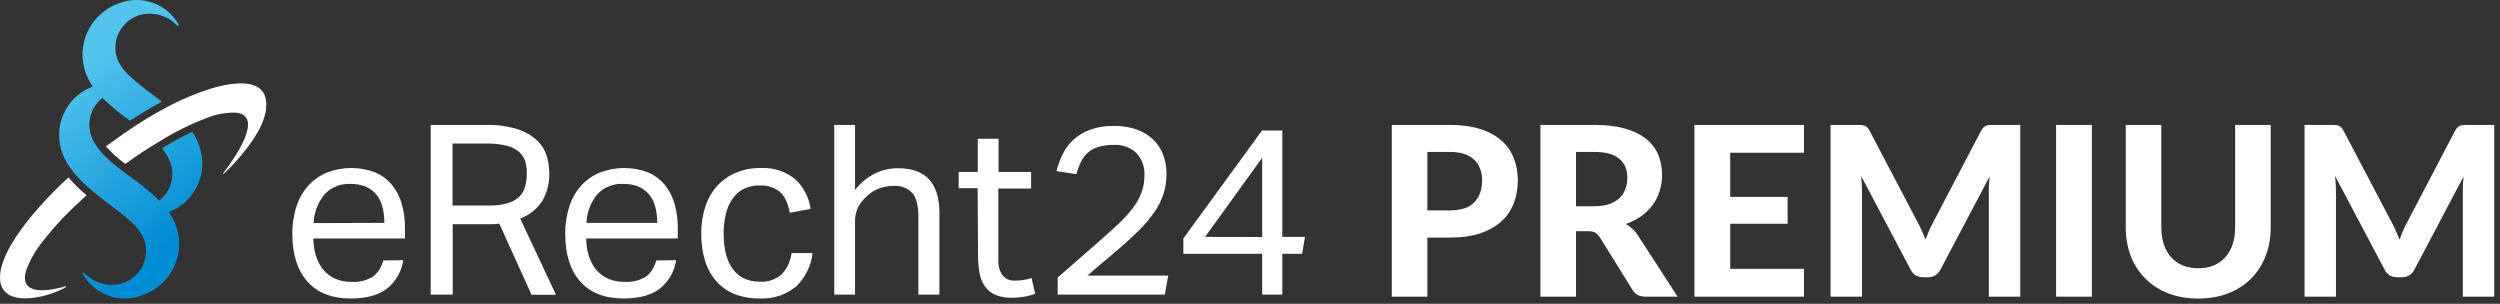
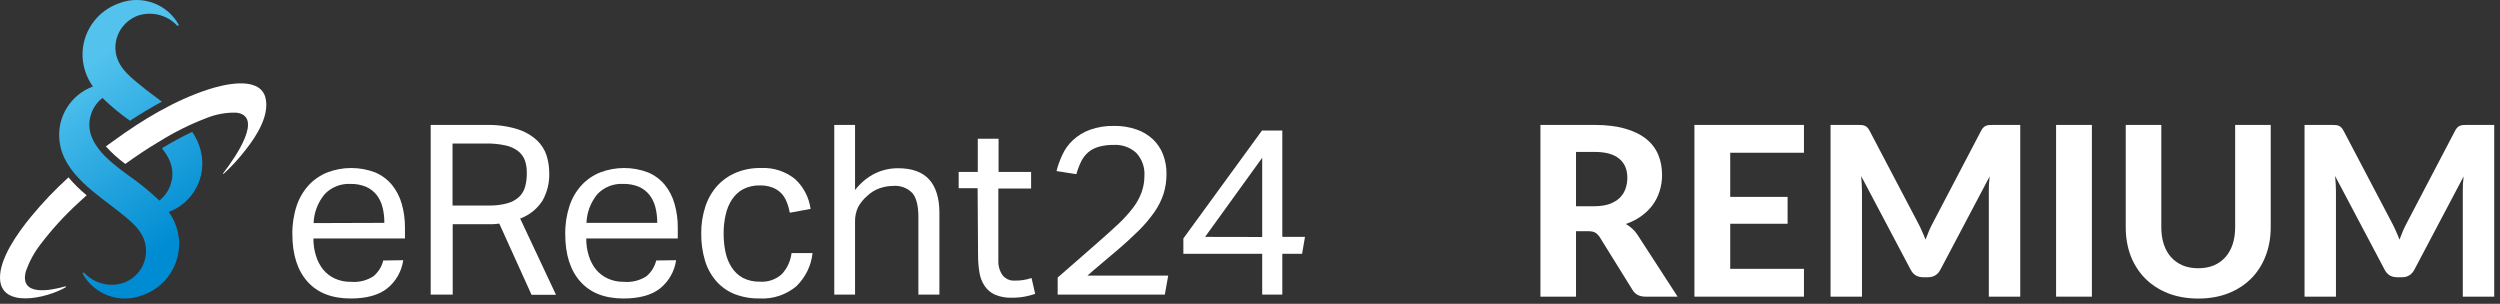
<svg xmlns="http://www.w3.org/2000/svg" width="288" height="35" viewBox="0 0 288 35" fill="none">
  <rect x="0" y="0" width="288" height="35" fill="#333333" stroke="none" />
  <path d="M7.889 20.434C6.335 21.843 4.887 23.363 3.557 24.983C2.023 26.845 -0.063 29.792 0.001 32.07C0.104 35.559 5.367 34.379 7.575 33.09C7.585 33.083 7.592 33.072 7.595 33.059C7.599 33.047 7.597 33.034 7.592 33.022C7.587 33.01 7.578 33.001 7.567 32.995C7.556 32.988 7.542 32.986 7.53 32.988C5.713 33.511 2.228 34.143 2.973 31.279C3.371 30.127 3.959 29.049 4.712 28.089C5.994 26.405 7.424 24.838 8.987 23.407L9.981 22.495C9.222 21.873 8.521 21.183 7.889 20.434Z" fill="white" />
  <path d="M30.538 11.101C29.736 8.747 25.763 9.736 24.05 10.285C20.109 11.56 16.457 13.78 13.139 16.185L12.196 16.862C12.87 17.611 13.621 18.288 14.436 18.884C15.719 17.965 17.003 17.091 18.376 16.288C20.076 15.227 21.875 14.332 23.748 13.615C24.852 13.161 26.039 12.944 27.233 12.977C30.352 13.372 27.233 17.984 25.77 19.873C25.674 19.994 25.661 20.109 25.77 20.019C26.695 19.169 27.546 18.24 28.311 17.244C29.524 15.707 31.174 13.194 30.538 11.101Z" fill="white" />
  <path d="M23.273 18.195C23.15 17.116 22.76 16.083 22.137 15.19C20.997 15.734 19.886 16.334 18.806 16.989L18.659 17.085C19.692 18.361 20.263 19.841 19.525 21.601C19.264 22.19 18.863 22.706 18.357 23.107C17.238 22.041 16.036 21.064 14.763 20.185C12.51 18.52 9.231 16.122 10.63 12.779C10.893 12.194 11.294 11.68 11.798 11.28C12.784 12.239 13.847 13.118 14.975 13.908C16.258 13.079 17.465 12.345 18.652 11.714C17.792 11.076 16.926 10.438 16.156 9.8C14.744 8.658 13.255 7.446 13.293 5.385C13.316 4.595 13.578 3.831 14.043 3.19C14.509 2.55 15.158 2.063 15.905 1.794C16.686 1.539 17.524 1.512 18.32 1.715C19.116 1.919 19.837 2.345 20.398 2.942C20.416 2.96 20.441 2.971 20.467 2.973C20.493 2.975 20.519 2.968 20.54 2.952C20.56 2.937 20.575 2.914 20.581 2.889C20.587 2.864 20.583 2.837 20.571 2.815C19.926 1.671 18.892 0.794 17.654 0.341C16.417 -0.113 15.057 -0.114 13.819 0.339C12.512 0.773 11.383 1.62 10.605 2.751C9.827 3.882 9.444 5.235 9.513 6.604C9.586 7.812 9.997 8.977 10.7 9.966C9.454 10.429 8.398 11.292 7.701 12.419C7.003 13.545 6.704 14.871 6.849 16.186C7.235 20.013 11.233 22.392 13.961 24.587C15.379 25.729 16.868 26.941 16.823 29.001C16.804 29.792 16.545 30.559 16.078 31.2C15.612 31.842 14.961 32.327 14.211 32.593C13.43 32.847 12.592 32.874 11.796 32.67C11 32.467 10.279 32.042 9.718 31.445C9.71 31.434 9.699 31.425 9.687 31.418C9.675 31.411 9.662 31.406 9.648 31.405C9.635 31.403 9.621 31.404 9.608 31.407C9.594 31.411 9.582 31.417 9.571 31.425C9.56 31.434 9.551 31.444 9.544 31.456C9.537 31.468 9.532 31.481 9.53 31.495C9.529 31.509 9.53 31.522 9.533 31.536C9.537 31.549 9.543 31.561 9.551 31.572C10.195 32.721 11.233 33.603 12.476 34.056C13.719 34.509 15.083 34.504 16.322 34.041C17.631 33.609 18.761 32.762 19.538 31.631C20.316 30.499 20.699 29.145 20.629 27.777C20.561 26.569 20.149 25.405 19.442 24.421C20.683 23.951 21.733 23.084 22.426 21.958C23.119 20.831 23.417 19.508 23.273 18.195Z" fill="url(#paint0_linear_612_713)" />
  <path d="M46.452 29.976C46.272 31.245 45.619 32.4 44.623 33.212C43.641 33.997 42.229 34.386 40.4 34.386C38.231 34.386 36.569 33.735 35.413 32.433C34.258 31.131 33.68 29.31 33.68 26.97C33.663 25.863 33.83 24.761 34.175 23.708C34.468 22.828 34.943 22.017 35.567 21.328C36.162 20.692 36.889 20.194 37.698 19.866C39.478 19.185 41.45 19.185 43.23 19.866C43.977 20.186 44.638 20.678 45.156 21.302C45.674 21.945 46.056 22.685 46.279 23.479C46.536 24.377 46.661 25.308 46.651 26.242V27.468H36.106C36.097 28.14 36.194 28.81 36.395 29.453C36.567 30.029 36.845 30.568 37.217 31.042C37.579 31.485 38.038 31.841 38.558 32.082C39.137 32.347 39.769 32.478 40.407 32.465C41.325 32.549 42.244 32.324 43.019 31.827C43.583 31.358 43.979 30.72 44.148 30.008L46.452 29.976ZM44.276 25.674C44.284 25.057 44.211 24.441 44.058 23.842C43.927 23.331 43.694 22.851 43.372 22.432C43.046 22.034 42.63 21.719 42.159 21.513C41.591 21.282 40.981 21.171 40.368 21.187C39.819 21.159 39.27 21.25 38.759 21.452C38.249 21.655 37.788 21.965 37.409 22.362C36.622 23.302 36.17 24.476 36.126 25.7L44.276 25.674Z" fill="white" />
  <path d="M49.616 14.396H56.034C57.255 14.362 58.474 14.528 59.641 14.888C60.463 15.15 61.218 15.585 61.855 16.164C62.373 16.649 62.758 17.258 62.972 17.932C63.171 18.58 63.273 19.253 63.274 19.93C63.309 21.045 63.039 22.148 62.491 23.121C61.882 24.065 60.981 24.786 59.923 25.176L64.05 33.959H61.233L57.517 25.757C57.262 25.795 57.004 25.818 56.747 25.827H56.002H52.151V33.94H49.616V14.396ZM56.304 23.677C57.029 23.695 57.754 23.607 58.454 23.415C58.956 23.282 59.419 23.03 59.802 22.681C60.134 22.361 60.374 21.957 60.495 21.513C60.629 21.013 60.694 20.498 60.687 19.981C60.703 19.49 60.636 19.001 60.488 18.532C60.341 18.11 60.081 17.735 59.737 17.447C59.313 17.115 58.82 16.882 58.293 16.764C57.535 16.595 56.76 16.518 55.983 16.535H52.132V23.677H56.304Z" fill="white" />
  <path d="M77.888 29.976C77.708 31.245 77.055 32.4 76.058 33.212C75.074 33.995 73.665 34.386 71.829 34.386C69.664 34.386 68.004 33.735 66.849 32.433C65.693 31.131 65.116 29.31 65.116 26.97C65.099 25.863 65.266 24.761 65.61 23.708C65.901 22.826 66.376 22.015 67.003 21.328C67.595 20.689 68.323 20.19 69.133 19.866C70.914 19.185 72.885 19.185 74.666 19.866C75.414 20.184 76.074 20.677 76.591 21.302C77.109 21.946 77.49 22.689 77.708 23.485C77.965 24.384 78.09 25.314 78.08 26.248V27.468H67.535C67.529 28.14 67.627 28.809 67.824 29.453C67.998 30.029 68.278 30.568 68.652 31.042C69.018 31.487 69.481 31.842 70.006 32.082C70.583 32.346 71.213 32.477 71.848 32.465C72.768 32.55 73.69 32.325 74.467 31.827C75.029 31.356 75.424 30.718 75.596 30.008L77.888 29.976ZM75.712 25.674C75.719 25.057 75.646 24.441 75.494 23.842C75.363 23.33 75.127 22.849 74.8 22.432C74.478 22.034 74.064 21.719 73.594 21.513C73.026 21.282 72.416 21.171 71.803 21.187C71.256 21.156 70.709 21.242 70.198 21.441C69.687 21.639 69.226 21.944 68.845 22.336C68.057 23.277 67.606 24.451 67.561 25.674H75.712Z" fill="white" />
  <path d="M93.605 29.153C93.451 30.608 92.788 31.964 91.731 32.982C90.542 33.977 89.013 34.477 87.463 34.38C86.48 34.398 85.503 34.222 84.588 33.863C83.783 33.534 83.067 33.022 82.496 32.369C81.907 31.682 81.47 30.88 81.212 30.014C80.915 29.005 80.77 27.957 80.782 26.906C80.771 25.858 80.929 24.815 81.25 23.817C81.532 22.94 81.991 22.13 82.598 21.436C83.2 20.772 83.94 20.247 84.767 19.898C85.674 19.523 86.648 19.338 87.63 19.355C89.066 19.275 90.48 19.73 91.596 20.632C92.572 21.537 93.202 22.751 93.38 24.066L90.987 24.506C90.907 24.069 90.782 23.641 90.614 23.23C90.469 22.859 90.251 22.52 89.972 22.234C89.688 21.95 89.344 21.732 88.965 21.596C88.511 21.429 88.03 21.349 87.546 21.36C86.879 21.343 86.218 21.489 85.621 21.787C85.103 22.069 84.662 22.472 84.338 22.962C83.983 23.5 83.733 24.1 83.599 24.73C83.436 25.439 83.357 26.165 83.362 26.893C83.357 27.62 83.43 28.346 83.58 29.057C83.707 29.684 83.951 30.281 84.299 30.819C84.62 31.317 85.061 31.727 85.583 32.012C86.178 32.315 86.84 32.464 87.508 32.446C87.973 32.484 88.442 32.426 88.883 32.276C89.325 32.125 89.731 31.885 90.075 31.572C90.69 30.9 91.079 30.055 91.186 29.153H93.605Z" fill="white" />
  <path d="M96.108 14.396H98.502V21.896C99.11 21.09 99.896 20.435 100.8 19.981C101.628 19.581 102.537 19.376 103.457 19.381C105.074 19.381 106.268 19.815 107.051 20.689C107.834 21.564 108.219 22.853 108.219 24.519V33.939H105.799V25.004C105.799 23.689 105.562 22.764 105.093 22.228C104.812 21.939 104.47 21.717 104.091 21.577C103.712 21.437 103.307 21.382 102.905 21.417C102.367 21.42 101.833 21.513 101.326 21.691C100.796 21.878 100.312 22.177 99.908 22.566C99.483 22.924 99.129 23.357 98.862 23.842C98.607 24.376 98.483 24.962 98.502 25.553V33.939H96.108V14.396Z" fill="white" />
  <path d="M112.622 21.679H110.44V19.808H112.641V15.979H115.035V19.808H118.783V21.723H115.009V30.02C114.983 30.611 115.147 31.195 115.478 31.686C115.645 31.902 115.863 32.072 116.113 32.184C116.363 32.295 116.636 32.343 116.909 32.325C117.564 32.339 118.216 32.237 118.834 32.025L119.252 33.856C118.859 33.988 118.458 34.093 118.051 34.169C117.547 34.259 117.036 34.302 116.524 34.297C115.864 34.317 115.207 34.195 114.599 33.939C114.119 33.715 113.71 33.364 113.418 32.925C113.111 32.453 112.91 31.922 112.827 31.367C112.721 30.715 112.669 30.055 112.673 29.395L112.622 21.679Z" fill="white" />
  <path d="M121.844 31.974C122.546 31.357 123.299 30.699 124.104 30.002C124.912 29.306 125.727 28.597 126.549 27.863C127.37 27.129 128.205 26.402 128.866 25.77C129.465 25.21 130.017 24.602 130.515 23.951C130.934 23.411 131.268 22.811 131.504 22.17C131.728 21.557 131.841 20.908 131.837 20.256C131.869 19.775 131.803 19.293 131.642 18.839C131.481 18.384 131.228 17.968 130.9 17.613C130.549 17.294 130.137 17.048 129.688 16.89C129.239 16.732 128.763 16.666 128.288 16.694C127.7 16.683 127.114 16.758 126.549 16.917C126.106 17.043 125.694 17.26 125.342 17.556C125.018 17.846 124.752 18.194 124.559 18.583C124.327 19.059 124.138 19.555 123.995 20.064L121.71 19.707C121.877 19.047 122.109 18.406 122.403 17.792C122.694 17.169 123.104 16.607 123.609 16.139C124.168 15.625 124.822 15.224 125.535 14.958C126.444 14.634 127.406 14.481 128.372 14.505C129.245 14.493 130.114 14.633 130.939 14.92C131.641 15.162 132.284 15.549 132.826 16.056C133.335 16.542 133.73 17.135 133.981 17.792C134.256 18.509 134.391 19.271 134.379 20.038C134.387 20.817 134.272 21.593 134.039 22.336C133.79 23.086 133.434 23.795 132.98 24.442C132.439 25.207 131.831 25.923 131.163 26.581C130.425 27.308 129.559 28.106 128.545 28.961C128.012 29.414 127.467 29.88 126.908 30.346C126.35 30.812 125.804 31.278 125.272 31.75H134.578L134.186 33.94H121.844V31.974Z" fill="white" />
  <path d="M136.323 27.468L145.379 15.041H147.722V27.289H150.334L150 29.236H147.722V33.94H145.405V29.236H136.323V27.468ZM145.405 27.302V18.175L138.826 27.289L145.405 27.302Z" fill="white" />
-   <path d="M167.026 24.235C168.31 24.235 169.247 23.926 169.839 23.308C170.44 22.69 170.741 21.845 170.741 20.772C170.741 20.281 170.663 19.836 170.508 19.436C170.363 19.027 170.135 18.682 169.826 18.4C169.525 18.109 169.143 17.887 168.678 17.732C168.214 17.578 167.663 17.5 167.026 17.5H164.431V24.235H167.026ZM167.026 14.392C168.382 14.392 169.552 14.551 170.536 14.869C171.528 15.187 172.343 15.633 172.98 16.205C173.618 16.769 174.087 17.441 174.387 18.223C174.697 19.004 174.851 19.854 174.851 20.772C174.851 21.745 174.692 22.635 174.373 23.444C174.055 24.253 173.572 24.948 172.926 25.53C172.279 26.112 171.464 26.566 170.481 26.893C169.498 27.212 168.346 27.371 167.026 27.371H164.431V34.174H160.334V14.392H167.026Z" fill="white" />
  <path d="M183.659 23.758C184.323 23.758 184.897 23.676 185.38 23.512C185.862 23.34 186.258 23.108 186.568 22.817C186.877 22.517 187.105 22.167 187.251 21.767C187.396 21.367 187.469 20.931 187.469 20.459C187.469 19.523 187.155 18.795 186.527 18.277C185.908 17.759 184.961 17.5 183.686 17.5H181.556V23.758H183.659ZM193.26 34.174H189.559C188.867 34.174 188.366 33.91 188.056 33.383L184.287 27.316C184.132 27.08 183.959 26.907 183.768 26.798C183.586 26.689 183.313 26.634 182.949 26.634H181.556V34.174H177.459V14.392H183.686C185.07 14.392 186.254 14.537 187.237 14.828C188.22 15.11 189.026 15.505 189.654 16.014C190.283 16.523 190.742 17.132 191.034 17.841C191.325 18.541 191.471 19.314 191.471 20.159C191.471 20.813 191.375 21.436 191.184 22.026C191.002 22.608 190.733 23.14 190.378 23.622C190.023 24.103 189.586 24.53 189.067 24.903C188.548 25.276 187.956 25.576 187.292 25.803C187.556 25.948 187.801 26.125 188.029 26.335C188.257 26.535 188.462 26.775 188.644 27.057L193.26 34.174Z" fill="white" />
  <path d="M199.321 17.596V22.681H205.931V25.776H199.321V30.97H207.816V34.174H195.197V14.392H207.816V17.596H199.321Z" fill="white" />
  <path d="M232.732 14.392V34.174H229.113V22.026C229.113 21.772 229.118 21.499 229.127 21.209C229.145 20.918 229.172 20.622 229.209 20.322L223.541 31.052C223.232 31.642 222.754 31.938 222.107 31.938H221.533C221.215 31.938 220.933 31.865 220.687 31.72C220.441 31.565 220.245 31.343 220.1 31.052L214.405 20.281C214.432 20.599 214.455 20.909 214.473 21.209C214.491 21.499 214.5 21.772 214.5 22.026V34.174H210.881V14.392H213.995C214.168 14.392 214.323 14.396 214.459 14.405C214.596 14.415 214.714 14.442 214.814 14.487C214.923 14.524 215.019 14.587 215.101 14.678C215.192 14.76 215.279 14.878 215.361 15.033L220.905 25.585C221.078 25.903 221.238 26.23 221.383 26.566C221.538 26.903 221.684 27.248 221.82 27.602C221.957 27.239 222.098 26.884 222.244 26.539C222.398 26.194 222.562 25.862 222.735 25.544L228.239 15.033C228.321 14.878 228.408 14.76 228.499 14.678C228.59 14.587 228.685 14.524 228.785 14.487C228.895 14.442 229.013 14.415 229.14 14.405C229.277 14.396 229.436 14.392 229.618 14.392H232.732Z" fill="white" />
  <path d="M240.986 34.174H236.861V14.392H240.986V34.174Z" fill="white" />
  <path d="M253.243 30.902C253.907 30.902 254.504 30.793 255.032 30.575C255.56 30.347 256.006 30.029 256.37 29.62C256.734 29.211 257.012 28.716 257.203 28.134C257.394 27.552 257.49 26.898 257.49 26.171V14.392H261.587V26.171C261.587 27.371 261.391 28.475 261 29.484C260.617 30.484 260.067 31.347 259.347 32.074C258.628 32.801 257.754 33.369 256.725 33.778C255.696 34.187 254.535 34.392 253.243 34.392C251.95 34.392 250.784 34.187 249.746 33.778C248.718 33.369 247.844 32.801 247.124 32.074C246.405 31.347 245.85 30.484 245.458 29.484C245.076 28.475 244.885 27.371 244.885 26.171V14.392H248.982V26.171C248.982 26.898 249.077 27.552 249.268 28.134C249.46 28.716 249.737 29.211 250.102 29.62C250.466 30.029 250.912 30.347 251.44 30.575C251.968 30.793 252.569 30.902 253.243 30.902Z" fill="white" />
  <path d="M287.334 14.392V34.174H283.715V22.026C283.715 21.772 283.719 21.499 283.728 21.209C283.747 20.918 283.774 20.622 283.81 20.322L278.143 31.052C277.833 31.642 277.355 31.938 276.709 31.938H276.135C275.816 31.938 275.534 31.865 275.288 31.72C275.043 31.565 274.847 31.343 274.701 31.052L269.006 20.281C269.033 20.599 269.056 20.909 269.074 21.209C269.093 21.499 269.102 21.772 269.102 22.026V34.174H265.483V14.392H268.596C268.769 14.392 268.924 14.396 269.061 14.405C269.197 14.415 269.316 14.442 269.416 14.487C269.525 14.524 269.621 14.587 269.703 14.678C269.794 14.76 269.88 14.878 269.962 15.033L275.507 25.585C275.68 25.903 275.839 26.23 275.985 26.566C276.14 26.903 276.285 27.248 276.422 27.602C276.558 27.239 276.7 26.884 276.845 26.539C277 26.194 277.164 25.862 277.337 25.544L282.841 15.033C282.923 14.878 283.009 14.76 283.1 14.678C283.191 14.587 283.287 14.524 283.387 14.487C283.496 14.442 283.615 14.415 283.742 14.405C283.879 14.396 284.038 14.392 284.22 14.392H287.334Z" fill="white" />
  <defs>
    <linearGradient id="paint0_linear_612_713" x1="8.216" y1="8.039" x2="21.768" y2="26.35" gradientUnits="userSpaceOnUse">
      <stop offset="0.02" stop-color="#53C3EE" />
      <stop offset="1" stop-color="#008CD2" />
    </linearGradient>
  </defs>
</svg>